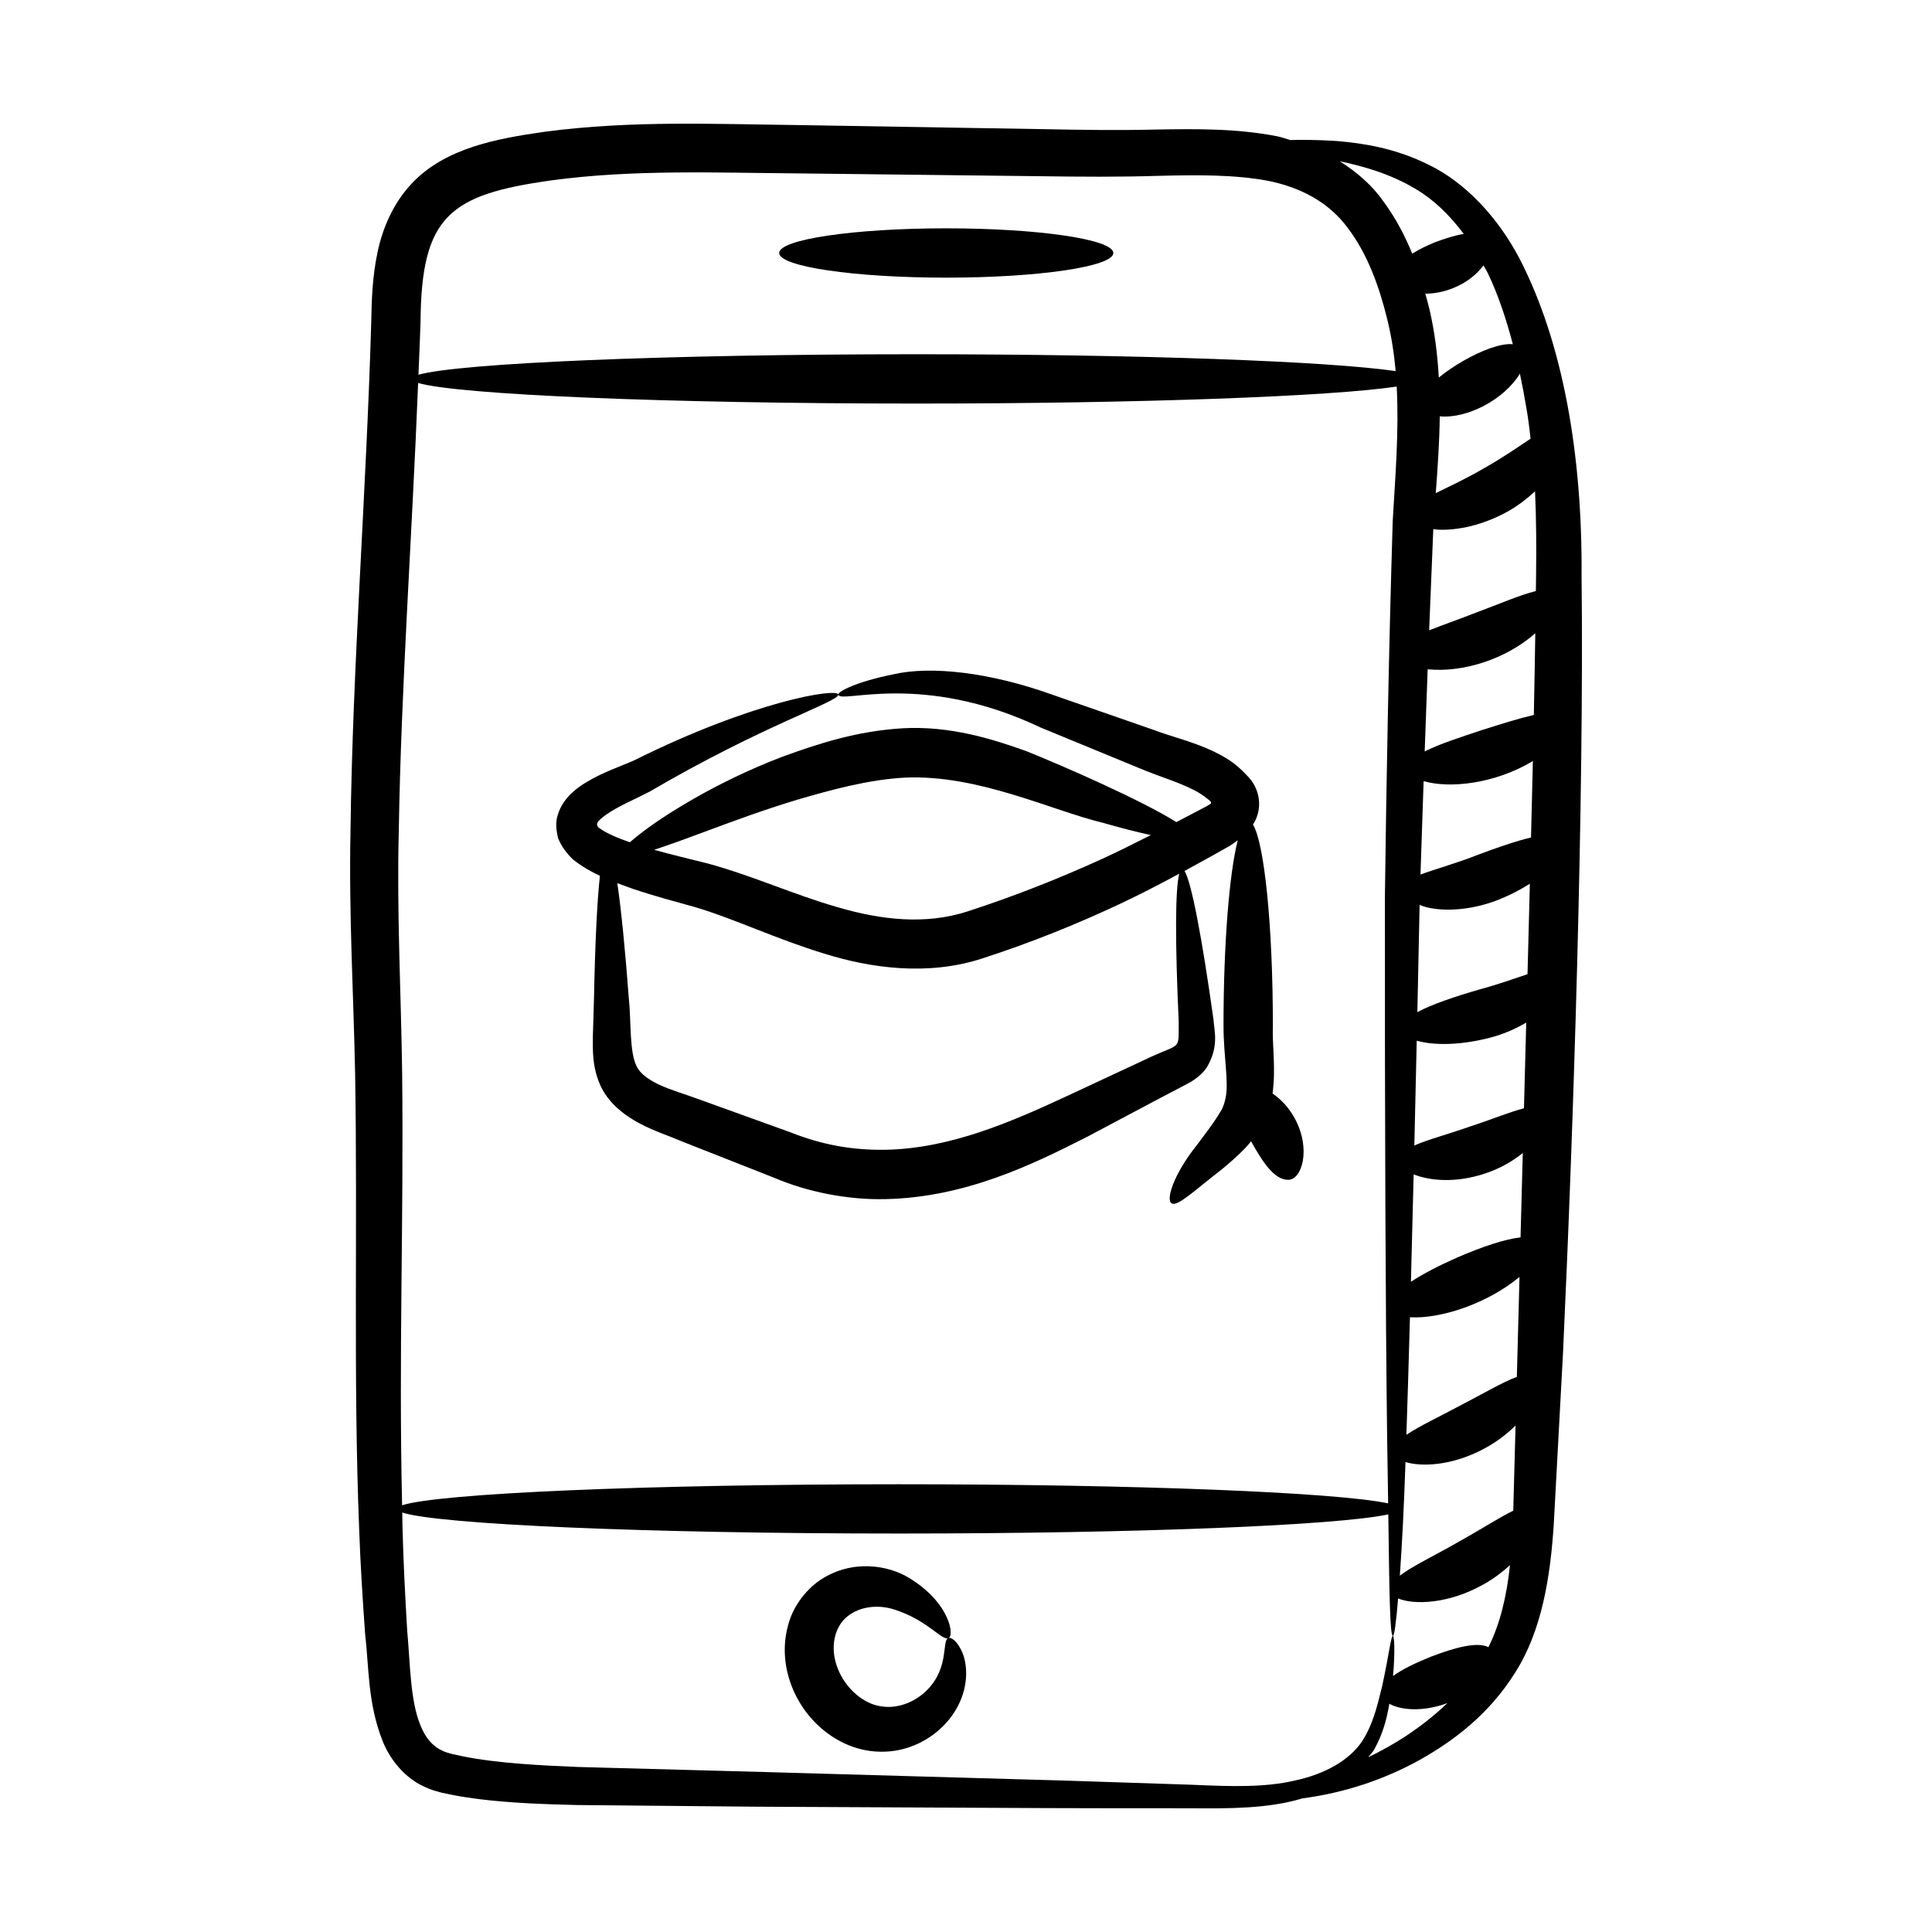
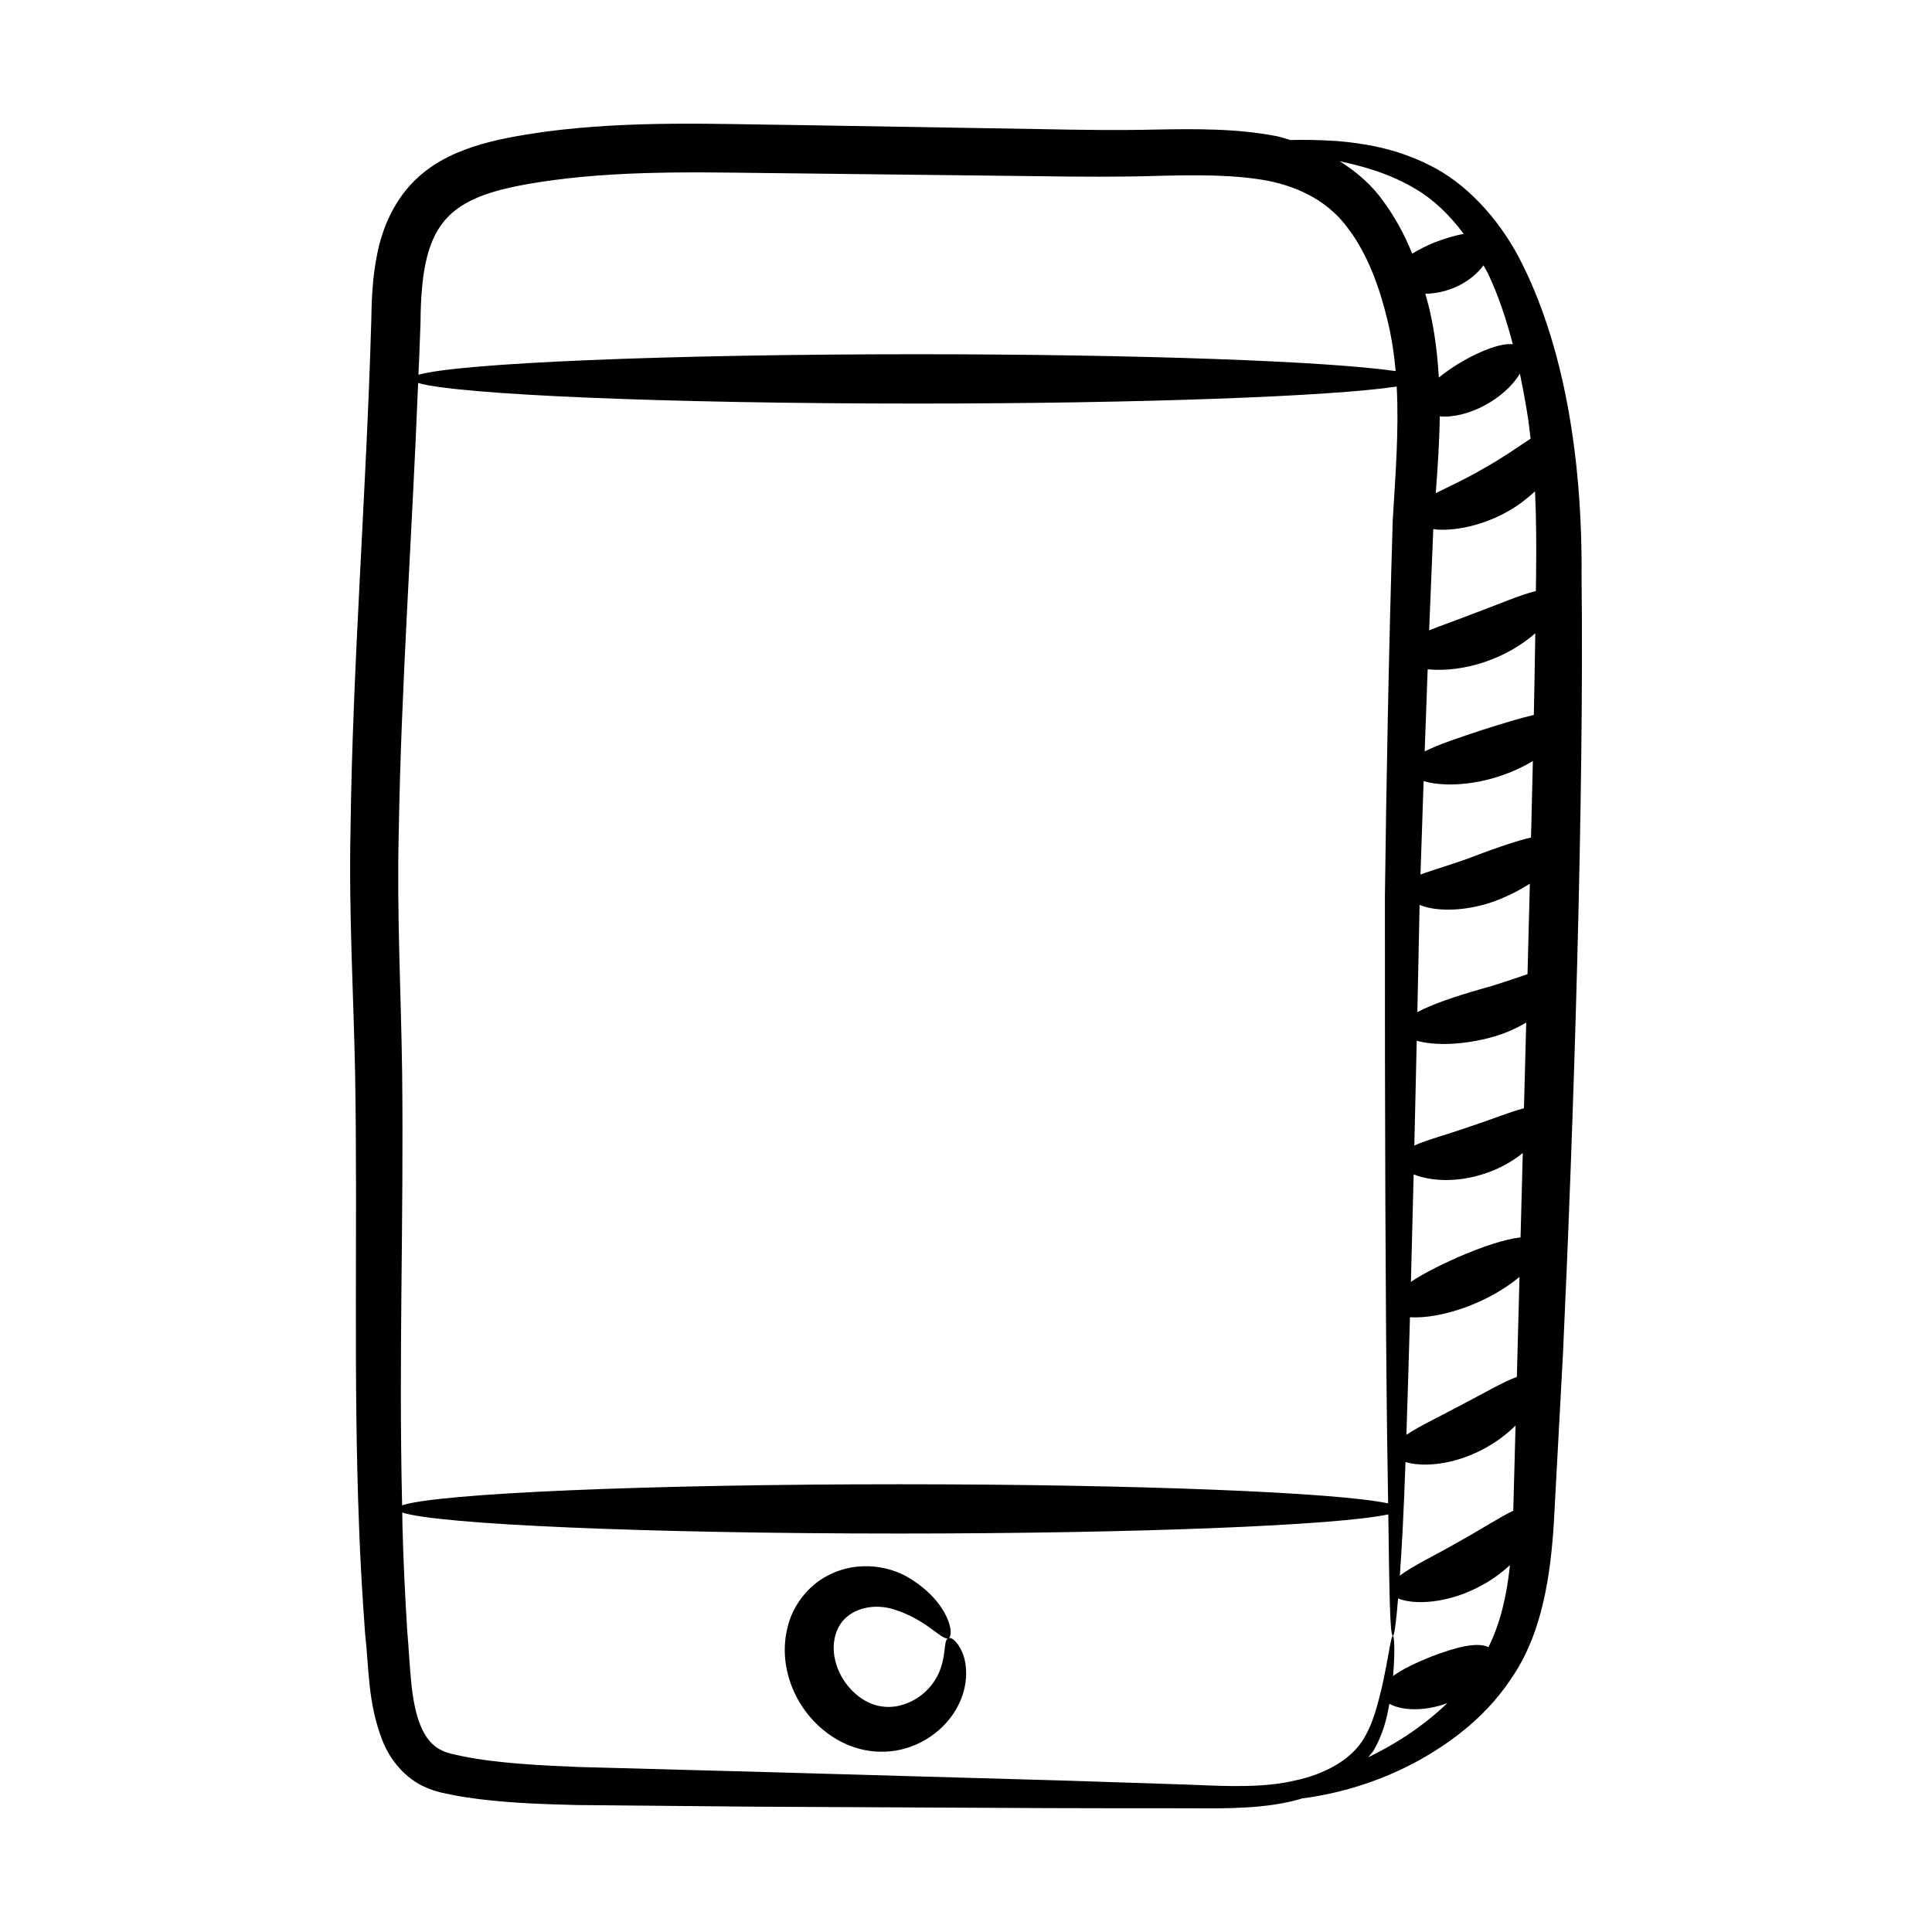
<svg xmlns="http://www.w3.org/2000/svg" fill="#000000" width="800px" height="800px" version="1.1" viewBox="144 144 512 512">
  <g>
    <path d="m239.16 548.71c0.34 9.543 0.926 18.957 1.594 28.215 1.059 9.164 0.66 18.336 4.637 28.441 1.918 4.894 5.984 10.031 11.492 12.32 1.332 0.641 2.691 0.996 4.055 1.375l3.418 0.703c2.254 0.434 4.488 0.742 6.711 1.035 8.871 1.086 17.461 1.336 25.75 1.551 16.543 0.156 32.426 0.301 47.582 0.441 95.988 0.469 72.238 0.391 115.39 0.422 10.156 0.098 20.211 0.035 28.73-2.441 0.16-0.043 0.305-0.117 0.465-0.16 11.254-1.465 21.832-4.984 31.379-10.285 8.562-4.836 18.109-11.805 25.105-22.98 7.168-11.152 9.445-25.648 10.316-39.758 0.762-14.082 1.57-29.125 2.426-44.957 2.758-59.219 5.609-146.87 4.922-206.09 0.223-31.965-4.891-61.703-16.492-84.117-5.902-11.168-14.484-20.066-23.746-24.625-9.195-4.641-17.824-5.836-24.609-6.434-4.973-0.312-9.078-0.355-12.332-0.258-1.184-0.324-2.356-0.777-3.539-1.008-10.793-2.086-21.371-1.938-31.633-1.781-10.277 0.254-20.316 0.105-30.91-0.105-20.969-0.348-42.379-0.703-64.176-1.07-21.699-0.23-44.203-1.309-67.379 1.777-12.695 1.812-26.281 4.293-35.117 13.625-4.981 5.223-7.836 11.977-9.148 18.32-1.367 6.398-1.566 12.582-1.668 18.473-1.328 45.828-4.957 90.965-5.496 134.86-0.465 21.957 0.82 43.652 1.223 64.352 0.691 40.789-0.508 80.719 1.055 120.16zm220.75 68.27c-10.305-0.336-21.496-0.703-33.52-1.102-107.02-3.043-60.66-1.758-129.24-3.613-9.105-0.379-21.418-0.934-30.793-2.883l-2.957-0.652c-0.73-0.238-1.492-0.418-2.125-0.762-2.641-1.172-4.531-3.426-5.871-6.773-2.699-6.606-2.676-16.02-3.492-25.07-0.547-9.109-1.023-18.375-1.258-27.801-0.035-1.145-0.023-2.34-0.051-3.488 9.574 3.148 64.75 5.566 131.58 5.566 63.305 0 116.19-2.168 129.73-5.074 0.285 20.793 0.41 32.129 1.223 32.195 0.379 0.023 0.844-3.5 1.375-9.926 4.074 1.734 13.324 1.57 22.758-3.789 2.688-1.516 4.93-3.246 6.887-5.031-0.852 8.137-2.574 15.461-5.703 21.734-2.981-1.484-8.777 0.055-15.133 2.488-4.016 1.613-7.68 3.336-10.152 5.172 0.605-6.852 0.297-10.629-0.031-10.648-0.52-0.047-0.98 4.664-2.844 13.281-1.066 4.137-2.195 9.902-5.402 14.77-3.359 4.922-9.734 8.555-17.613 10.258-7.965 1.895-16.957 1.621-27.367 1.148zm77.223-402.66c0.406 0.781 0.875 1.473 1.258 2.289 2.644 5.574 4.758 11.875 6.523 18.613-3.234-0.312-8.203 1.613-13.238 4.473-2.394 1.391-4.578 2.875-6.375 4.367-0.34-5.941-1.051-11.957-2.461-18.027-0.328-1.395-0.738-2.797-1.113-4.195 2.219-0.023 4.68-0.422 7.269-1.449 3.734-1.461 6.438-3.758 8.137-6.07zm-6.305 338.11c-6.441 3.738-12.527 6.566-15.859 9.133 0.551-7.523 1.074-17.641 1.5-30.109 4.324 1.316 12.281 0.98 20.59-3.41 3.492-1.832 6.305-4.027 8.578-6.273-0.211 7.754-0.414 15.289-0.609 22.57-3.758 1.828-8.621 5.012-14.199 8.09zm19.652-218.96c-3.785 0.867-8.371 2.305-13.324 3.867-6.203 2.039-11.84 3.898-15.602 5.797 0.25-7.129 0.516-14.383 0.793-21.762 9.738 0.934 20.949-2.879 28.52-9.551-0.109 7.082-0.234 14.297-0.387 21.648zm-0.746 32.469c-3.996 0.961-8.855 2.629-13.867 4.508-6.148 2.445-11.641 3.875-15.426 5.324 0.266-8.059 0.543-16.32 0.832-24.762 7.094 2.043 19.004 0.648 28.953-5.328-0.152 6.641-0.32 13.441-0.492 20.258zm-0.93 36.23c-3.484 1.156-7.691 2.688-12.562 4-6.547 1.891-12.695 3.938-16.629 6.055 0.199-9.184 0.398-18.602 0.594-28.414 0.645 0.234 1.254 0.48 2.023 0.656 4.707 1.141 11.52 0.699 18.07-1.715 3.496-1.332 6.531-2.91 9.125-4.555-0.18 6.992-0.363 14-0.547 21.137-0.023 0.957-0.051 1.879-0.074 2.836zm-30.172 53.047c4.195 1.707 11.23 2.387 19.066-0.273 4.016-1.352 7.254-3.297 9.852-5.375-0.203 7.586-0.395 15.012-0.59 22.352-4.184 0.453-10.281 2.512-16.805 5.344-4.769 2.102-9.027 4.305-12.246 6.422 0.234-8.914 0.477-18.449 0.723-28.469zm28.051 27.176c-0.535 20.324-0.605 22.863-0.703 26.496-3.82 1.395-9.074 4.539-15.012 7.59-5.617 3.027-10.906 5.484-14.258 7.762 0.309-9.266 0.625-19.727 0.941-31.156 8.062 0.5 20.547-3.617 29.031-10.691zm1.18-44.684c-3.754 0.949-8.75 3.031-14.359 4.852-5.731 2.023-11.137 3.426-14.691 5.008 0.211-8.863 0.422-18.141 0.633-27.77 4.402 1.262 11.898 1.348 20.594-1.121 3.078-0.914 5.91-2.211 8.426-3.676-0.203 7.664-0.402 15.227-0.602 22.707zm3.211-141.12c-0.012 1.316-0.043 2.719-0.055 4.043-4.172 1.008-10.098 3.602-16.754 6.059-4.191 1.633-8.184 3.027-11.527 4.344 0.344-8.789 0.707-17.727 1.098-26.828 0.418 0.043 0.762 0.129 1.211 0.152 5.047 0.27 12.129-1.152 18.859-5.008 2.641-1.52 4.879-3.301 6.891-5.144 0.332 7.172 0.371 14.609 0.277 22.383zm-34.496 307.48c-3.418 2.242-6.773 4.062-10.004 5.633 0.52-0.672 1.152-1.289 1.578-2.008 2.504-4.512 3.426-8.582 4.035-12.184 3.019 1.719 8.918 2.227 15.387-0.172-3.539 3.406-7.324 6.297-10.996 8.73zm33.043-343.82c-3.402 2.25-7.488 5.133-12.227 7.769-4.68 2.773-9.246 4.856-12.906 6.664 0.5-6.582 0.973-13.383 1.059-20.348 7.391 0.672 17.195-4.574 21.242-11.324 0.672 3.176 1.277 6.434 1.824 9.754 0.422 2.453 0.711 4.969 1.008 7.484zm-30.297-66.066c4.613 2.727 8.844 6.812 12.59 11.812-2.348 0.379-5 1.207-7.769 2.258-2.168 0.891-4.137 1.898-5.898 2.965-1.914-4.723-4.344-9.363-7.59-13.793-3.012-4.312-7.094-7.856-11.633-10.695 6.106 1.305 13.301 3.227 20.301 7.453zm-229.26-2.371c21.539-2.941 43.598-2.027 65.438-1.859 21.797 0.254 43.207 0.504 64.18 0.746 10.375 0.148 21.086 0.23 31.32-0.098 10.215-0.258 20.066-0.352 28.996 1.305 8.844 1.781 16.293 5.793 21.281 12.656 5.059 6.668 8.262 15.398 10.359 24.082 1.121 4.531 1.812 9.102 2.223 13.703-17.742-2.598-67.863-4.469-127.04-4.469-66.27 0-121.16 2.352-131.93 5.434 0.176-4.602 0.41-9.145 0.547-13.777 0.172-28.305 7.68-33.953 34.621-37.723zm-40.387 172.56c0.617-38.324 3.512-77.992 5.129-118.88 10.539 3.098 65.551 5.457 132.02 5.457 59.449 0 109.79-1.891 127.31-4.504 0.633 11.746-0.359 23.648-1.051 35.523-1.086 35.793-1.676 69.027-2.07 99.367-0.039 60.562 0.156 109.59 0.586 143.5 0.113 6.484 0.195 12.227 0.27 17.574-13.609-2.902-66.445-5.066-129.7-5.066-66.891 0-122.11 2.422-131.61 5.574-0.93-40.371 0.453-74.332 0.012-114.55-0.289-21.234-1.445-42.336-0.898-63.988z" />
-     <path d="m295.8 371.73c2.473 1.949 4.836 3.273 7.18 4.375-0.75 6.941-1.289 18.16-1.574 32.777-0.094 3.098-0.191 6.34-0.289 9.723-0.004 3.477-0.25 7.703 1.801 12.605 2.082 5.012 6.582 8.367 10.445 10.438 4.07 2.156 7.574 3.215 11.559 4.922 7.812 3.078 16.016 6.309 24.523 9.66 8.27 3.531 19 5.805 29.273 5.547 21.105-0.465 38.832-9.105 53.539-16.59 23.984-12.734 19.391-10.301 25.453-13.465 1.641-0.859 4.164-2.106 6.031-4.727 3.414-5.617 2.027-9.859 1.855-12.758-3.098-22.043-5.848-36.441-7.68-39.418 1.973-1.09 5.328-2.938 7.898-4.356l4.144-2.336c0.543-0.344 1.312-0.891 2.059-1.441-2.223 8.668-3.769 27.352-3.773 49.066-0.008 8.348 1.508 15.16 0.5 19.418-0.219 1.051-0.52 1.949-0.914 2.758-0.633 1.098-1.316 2.219-2.07 3.293-1.484 2.164-3.09 4.231-4.562 6.211-6.281 7.856-8.379 14.793-6.613 15.516 1.652 0.691 5.57-3.129 13.305-9.137 1.906-1.578 4.027-3.394 6.227-5.68 0.48-0.492 0.961-1.129 1.438-1.68 0.016 0.027 0.023 0.059 0.039 0.086 3.016 5.426 6.113 10.152 9.77 10.121 3.606 0.082 6.188-8.062 1.785-16.227-1.676-3.113-3.801-5.16-5.914-6.652 0.922-6.617-0.117-12.676 0.086-18.02 0.008-26.422-2.262-48.402-5.273-53.242 2.723-4.125 1.945-9.621-1.641-13.059-3.406-3.68-6.098-4.961-9.008-6.434-5.731-2.644-11.031-3.828-15.367-5.484-9.781-3.402-18.891-6.57-27.211-9.461-16.461-5.902-32.098-7.684-42.055-5.379-9.941 1.984-14.797 4.625-14.605 5.379 0.453 2.582 21.965-6.316 53.645 8.734 8 3.293 16.762 6.902 26.168 10.777 5.168 2.191 10.242 3.609 14.363 5.75 1.957 0.941 4.129 2.641 4.469 3.07 0.18 0.207 0.184 0.527-0.055 0.66l-1.035 0.609-3.582 1.891c-1.445 0.758-2.922 1.527-4.383 2.293-9-5.672-29.672-14.758-39.719-18.785-9.062-3.269-20.25-6.746-32.652-6.086-12.273 0.699-22.652 4.133-31.934 7.512-9.246 3.516-17.141 7.484-23.531 11.137-6.394 3.652-11.312 6.996-14.555 9.562-0.984 0.762-1.762 1.41-2.441 2.008-3.273-1.141-6.293-2.418-8.023-3.719-0.484-0.266-0.734-0.699-0.637-1.207 0.074-0.266 0.113-0.414 0.395-0.719 0.465-0.496 1.152-1.105 1.949-1.645 3.273-2.309 7.238-3.887 11.602-6.156 29.984-17.57 50.352-23.922 49.957-25.699-0.254-1.812-22.586 1.723-54.176 17.473-3.465 1.555-8.199 3.051-12.934 5.961-1.211 0.742-2.426 1.617-3.699 2.82-1.445 1.387-2.824 3.32-3.441 5.383-0.809 2.086-0.516 4.359 0.02 6.508 0.848 2.07 2.266 3.973 3.871 5.516zm160.57 43.02c-0.059 7.894 0.766 5.488-8.133 9.695-6.668 3.109-13.793 6.434-21.289 9.934-14.727 6.836-31.055 14.035-48.441 14.328-8.789 0.105-16.691-1.32-25.031-4.633-8.316-2.996-16.336-5.887-23.977-8.645-3.672-1.383-7.945-2.609-10.863-3.996-3.016-1.457-4.988-2.957-5.883-4.777-2.016-3.879-1.453-11.914-2.109-18.105-0.984-13.133-2.023-23.523-3.051-30.5 1.457 0.543 2.926 1.059 4.422 1.609 5.387 1.793 10.988 3.281 16.418 4.801 10.117 3.012 21.426 8.441 33.906 12.227 12.387 3.891 27.59 6.023 42.047 1.289 13.012-4.215 25.262-9.18 36.859-14.645 5.266-2.496 10.328-5.121 15.273-7.797-1.098 4.094-1.102 18.324-0.148 39.215zm-124.54-50.723c6.703-2.492 14.633-5.422 23.496-8.105 8.828-2.574 18.828-5.348 28.668-5.856 19.453-0.777 38.582 8.688 52.25 11.973 4.898 1.41 9.18 2.496 12.742 3.262-4.297 2.184-8.625 4.356-13.141 6.422-11.184 5.09-23.109 9.816-35.43 13.809-11.141 3.621-22.984 2.258-34.426-1.113-11.621-3.312-22.348-8.293-34.441-11.59-5.027-1.246-9.707-2.371-14.199-3.621 3.773-1.207 8.629-3.004 14.48-5.18z" />
    <path d="m395.31 578.11c-1.777 0.652 0.359 7.695-5.602 13.746-2.812 2.879-7.492 5.141-12.199 4.336-4.477-0.574-9.426-4.586-11.531-10.102-2.152-5.547-0.812-10.953 2.508-13.652 3.434-2.844 8.434-3.242 12.559-1.879 8.758 2.762 12.633 8.367 14.266 7.551 1.648-0.301 0.695-9.238-10.461-15.98-5.359-3.281-14.953-5.031-23.418 0.543-4.066 2.758-7.481 7.297-8.703 12.512-1.336 5.172-0.863 10.629 1.051 15.602 3.773 9.824 12.891 16.973 22.75 17.41 9.75 0.48 17.262-5.191 20.637-10.871 3.598-5.844 3.25-11.848 1.984-15.102-1.375-3.356-3.125-4.457-3.84-4.113z" />
-     <path d="m394.77 217.58c24.453 0 44.273-2.926 44.273-6.535s-19.82-6.535-44.273-6.535-44.277 2.926-44.277 6.535c0.004 3.609 19.824 6.535 44.277 6.535z" />
  </g>
</svg>